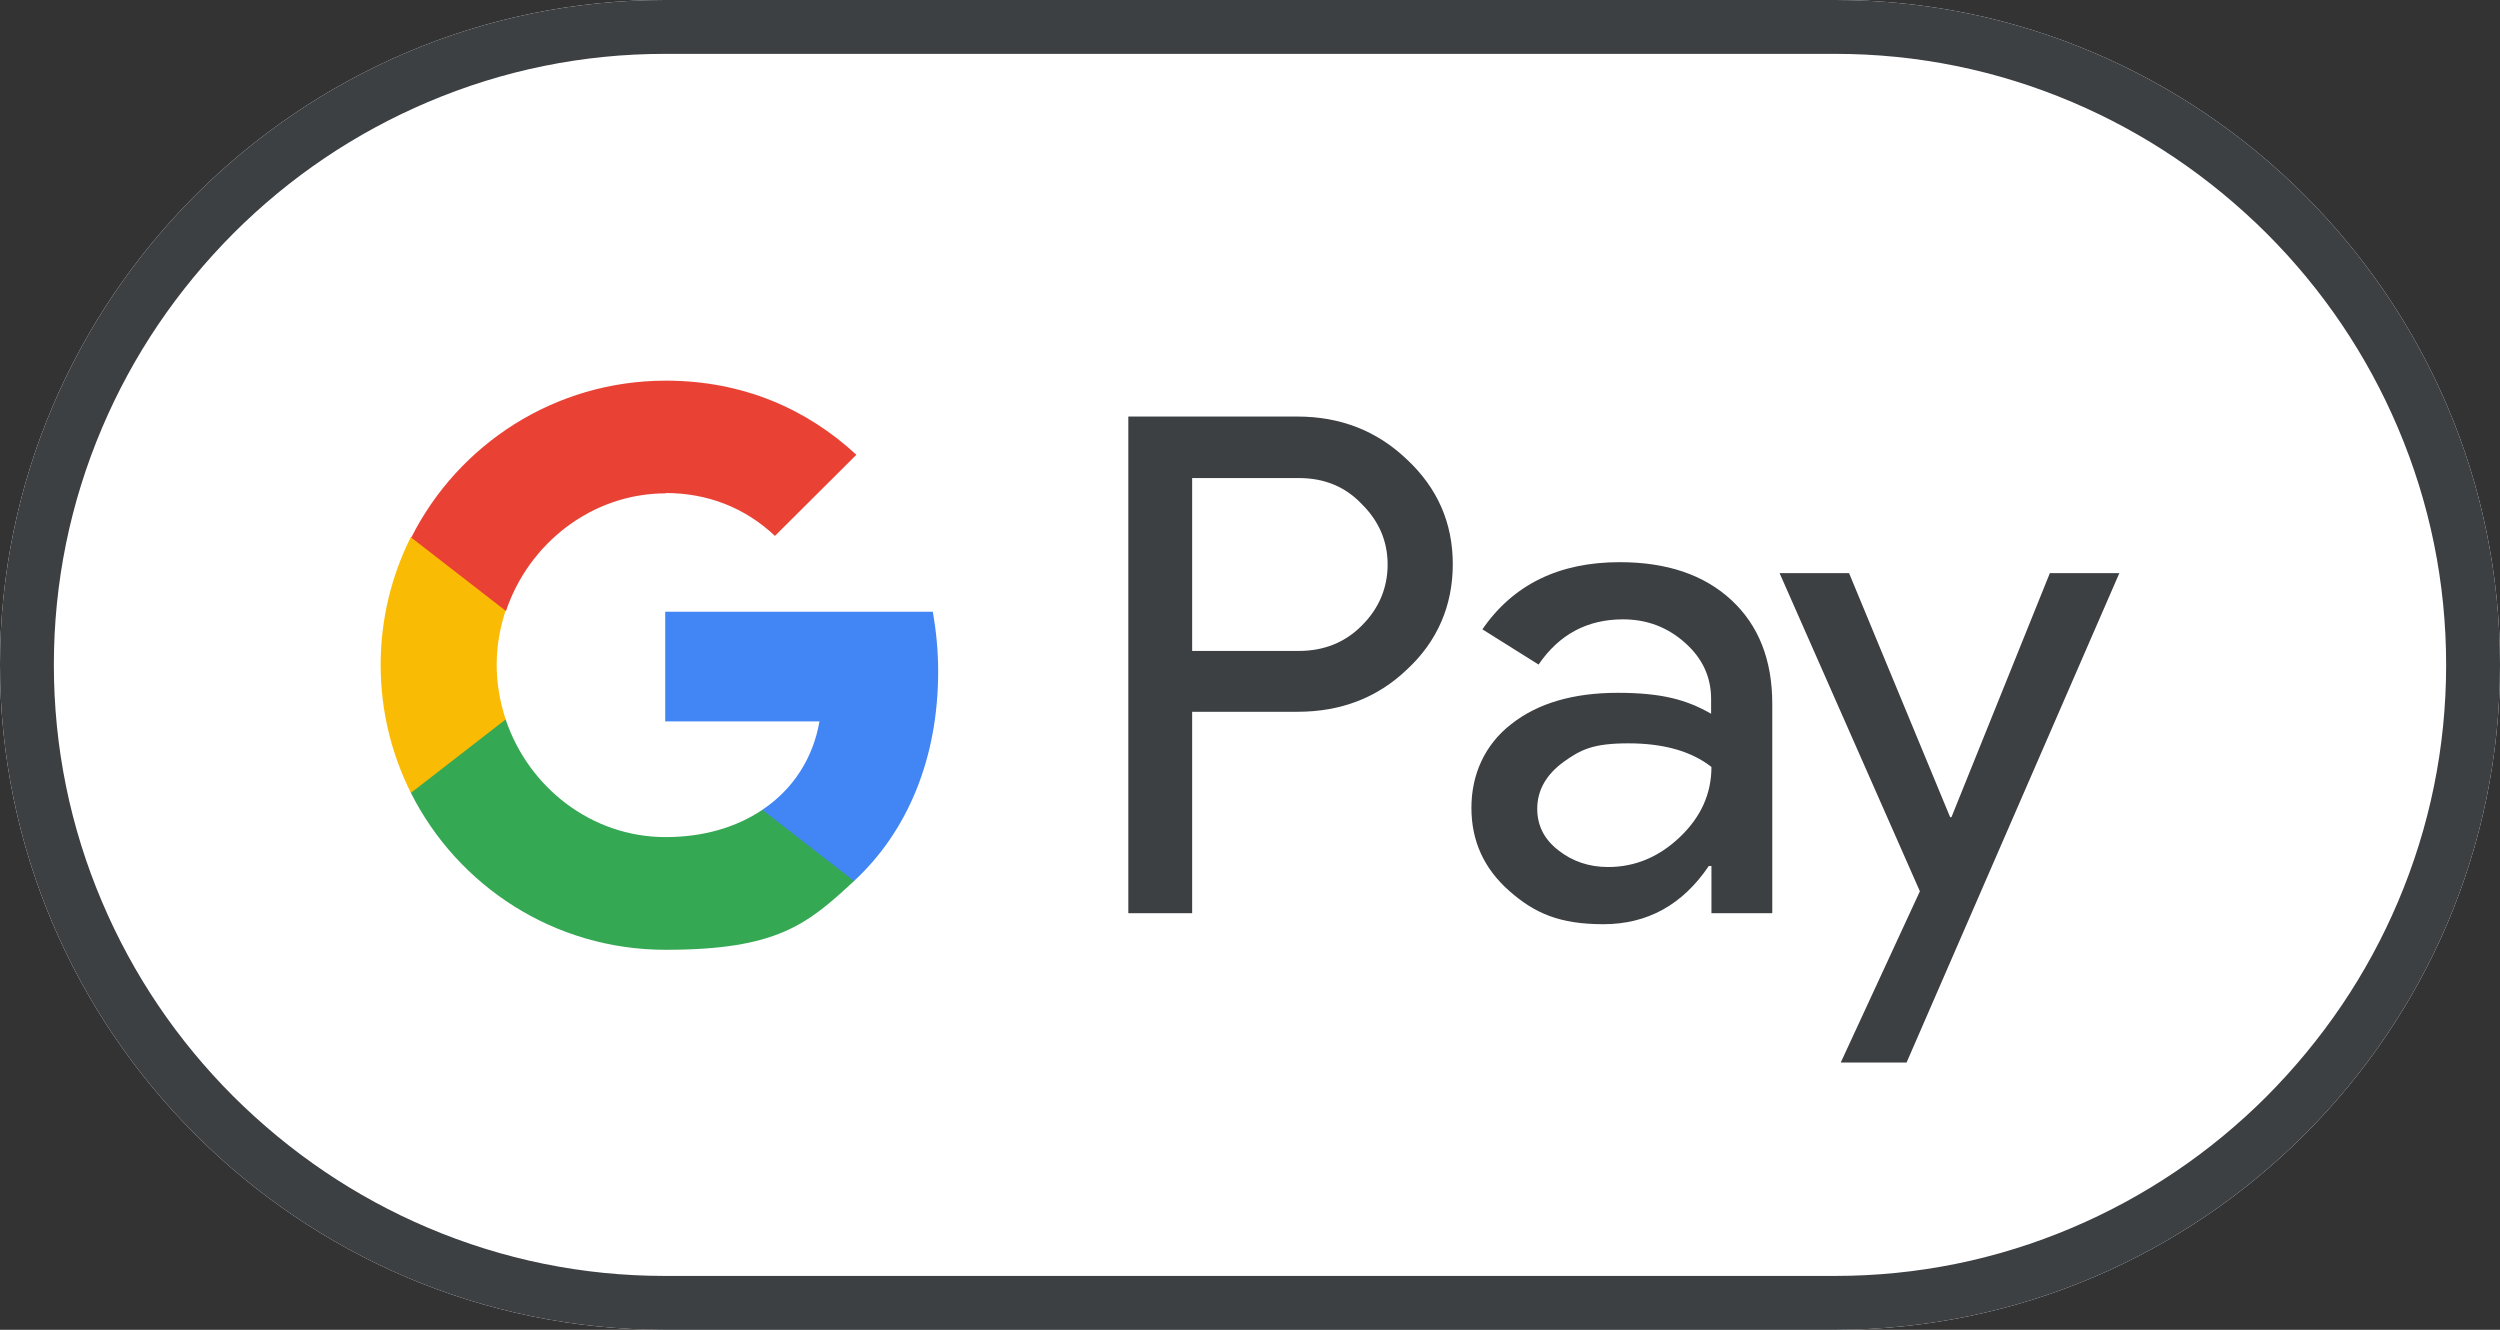
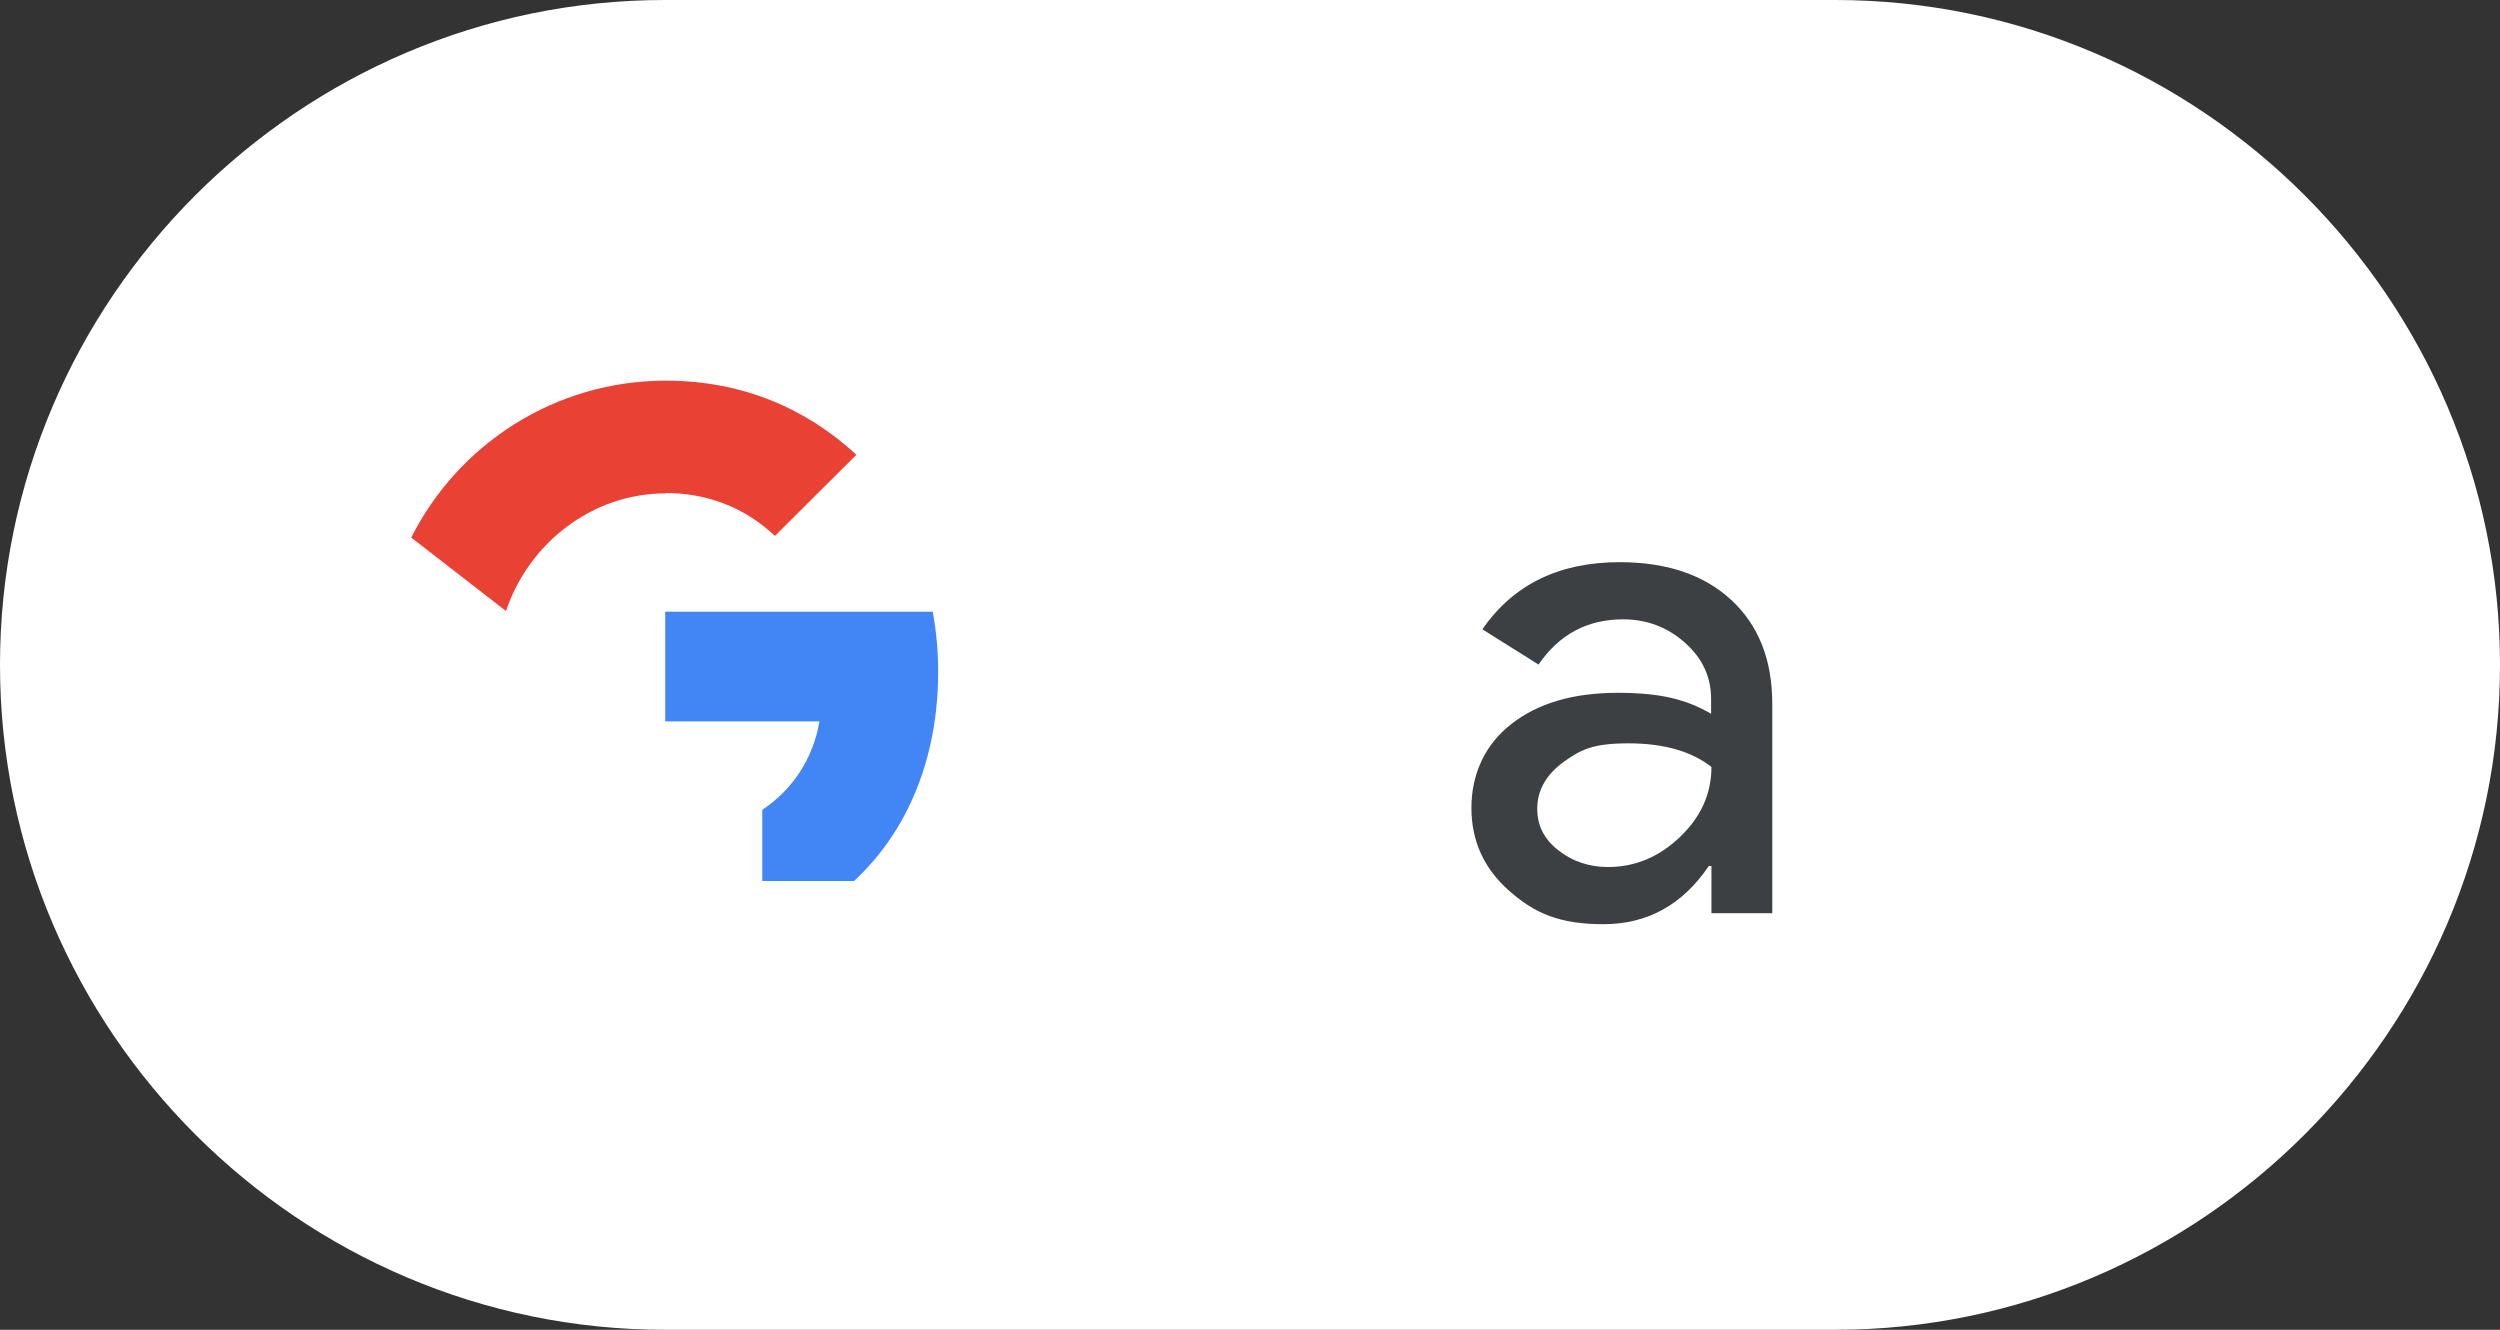
<svg xmlns="http://www.w3.org/2000/svg" id="G_Pay_Acceptance_Mark" version="1.1" viewBox="0 0 752 400">
  <rect x="0" y="0" width="752" height="400" fill="#333333" stroke="none" />
  <defs>
    <style>
      .st0 {
        fill: #4285f4;
      }

      .st1 {
        fill: #e94235;
      }

      .st2 {
        fill: #34a853;
      }

      .st3 {
        fill: #fff;
      }

      .st4 {
        fill: #fabb05;
      }

      .st5 {
        fill: #3c4043;
      }
    </style>
  </defs>
  <path id="Base" class="st3" d="M552,0H200C90,0,0,90,0,200h0c0,110,90,200,200,200h352c110,0,200-90,200-200h0C752,90,662,0,552,0Z" />
-   <path id="Outline" class="st5" d="M552,16.2c24.7,0,48.7,4.9,71.3,14.5,21.9,9.3,41.5,22.6,58.5,39.5,16.9,16.9,30.2,36.6,39.5,58.5,9.6,22.6,14.5,46.6,14.5,71.3s-4.9,48.7-14.5,71.3c-9.3,21.9-22.6,41.5-39.5,58.5-16.9,16.9-36.6,30.2-58.5,39.5-22.6,9.6-46.6,14.5-71.3,14.5H200c-24.7,0-48.7-4.9-71.3-14.5-21.9-9.3-41.5-22.6-58.5-39.5-16.9-16.9-30.2-36.6-39.5-58.5-9.6-22.6-14.5-46.6-14.5-71.3s4.9-48.7,14.5-71.3c9.3-21.9,22.6-41.5,39.5-58.5,16.9-16.9,36.6-30.2,58.5-39.5,22.6-9.6,46.6-14.5,71.3-14.5h352M552,0H200C90,0,0,90,0,200h0c0,110,90,200,200,200h352c110,0,200-90,200-200h0C752,90,662,0,552,0h0Z" />
  <g id="G_Pay_Lockup">
    <g id="Pay_Typeface">
-       <path id="Letter_p" class="st5" d="M358.6,214.2v60.5h-19.2V125.3h50.9c12.9,0,23.9,4.3,32.9,12.9,9.2,8.6,13.8,19.1,13.8,31.5s-4.6,23.2-13.8,31.7c-8.9,8.5-19.9,12.7-32.9,12.7h-31.7ZM358.6,143.7v52.1h32.1c7.6,0,14-2.6,19-7.7,5.1-5.1,7.7-11.3,7.7-18.3s-2.6-13-7.7-18.1c-5-5.3-11.3-7.9-19-7.9h-32.1Z" />
      <path id="Letter_a" class="st5" d="M487.2,169.1c14.2,0,25.4,3.8,33.6,11.4,8.2,7.6,12.3,18,12.3,31.2v63h-18.3v-14.2h-.8c-7.9,11.7-18.5,17.5-31.7,17.5s-20.7-3.3-28.3-10-11.4-15-11.4-25,4-19,12-25.2c8-6.3,18.7-9.4,32-9.4s20.8,2.1,28.1,6.3v-4.4c0-6.7-2.6-12.3-7.9-17-5.3-4.7-11.5-7-18.6-7-10.7,0-19.2,4.5-25.4,13.6l-16.9-10.6c9.3-13.5,23.1-20.2,41.3-20.2ZM462.4,243.3c0,5,2.1,9.2,6.4,12.5,4.2,3.3,9.2,5,14.9,5,8.1,0,15.3-3,21.6-9s9.5-13,9.5-21.1c-6-4.7-14.3-7.1-25-7.1s-14.3,1.9-19.5,5.6c-5.3,3.9-7.9,8.6-7.9,14.1Z" />
-       <path id="Letter_y" class="st5" d="M637.5,172.4l-64,147.2h-19.8l23.8-51.5-42.2-95.7h20.9l30.4,73.4h.4l29.6-73.4h20.9Z" />
    </g>
    <g id="G_Mark">
      <path id="Blue_500" class="st0" d="M282.2,202c0-6.3-.6-12.2-1.6-18h-80.5v33h46.4c-1.9,11-7.9,20.4-17.2,26.6v21.4h27.6c16.1-14.9,25.3-36.9,25.3-63Z" />
-       <path id="Green_500" class="st2" d="M229.3,243.6c-7.7,5.2-17.6,8.2-29.1,8.2-22.4,0-41.3-15.1-48.1-35.4h-28.5v22.1c14.1,28,43.1,47.2,76.6,47.2s42.6-7.6,56.7-20.7l-27.6-21.4Z" />
-       <path id="Yellow_500" class="st4" d="M149.4,200c0-5.7,1-11.2,2.7-16.4v-22.1h-28.5c-5.8,11.6-9.1,24.6-9.1,38.5s3.3,26.9,9.1,38.5l28.5-22.1c-1.7-5.2-2.7-10.7-2.7-16.4Z" />
      <path id="Red_500" class="st1" d="M200.2,148.3c12.6,0,23.9,4.4,32.9,12.9l24.5-24.4c-14.9-13.8-34.2-22.3-57.3-22.3-33.5,0-62.5,19.2-76.6,47.2l28.5,22.1c6.8-20.3,25.8-35.4,48.1-35.4Z" />
    </g>
  </g>
</svg>